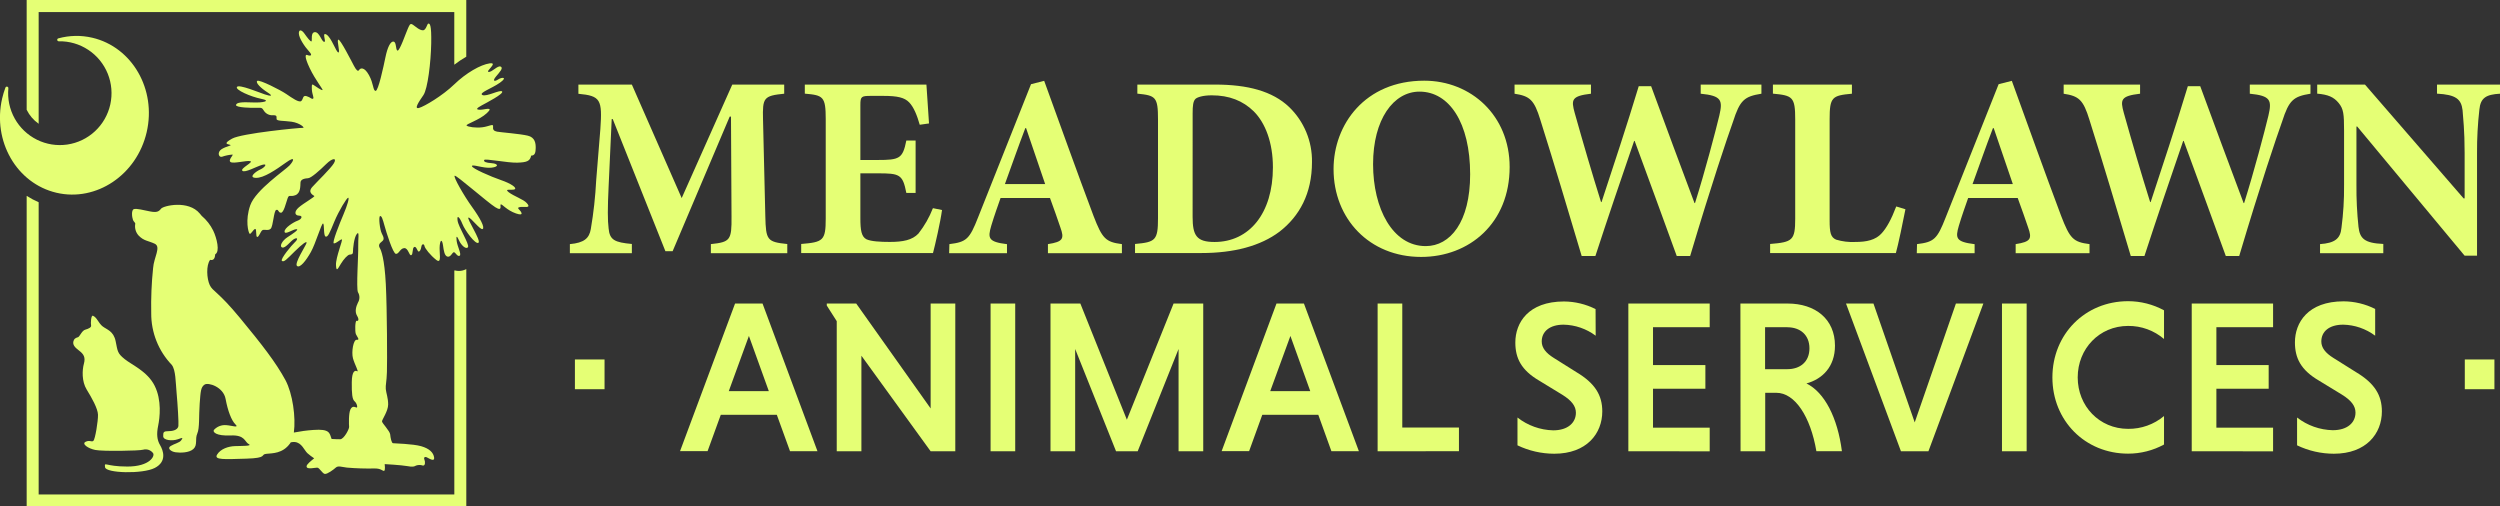
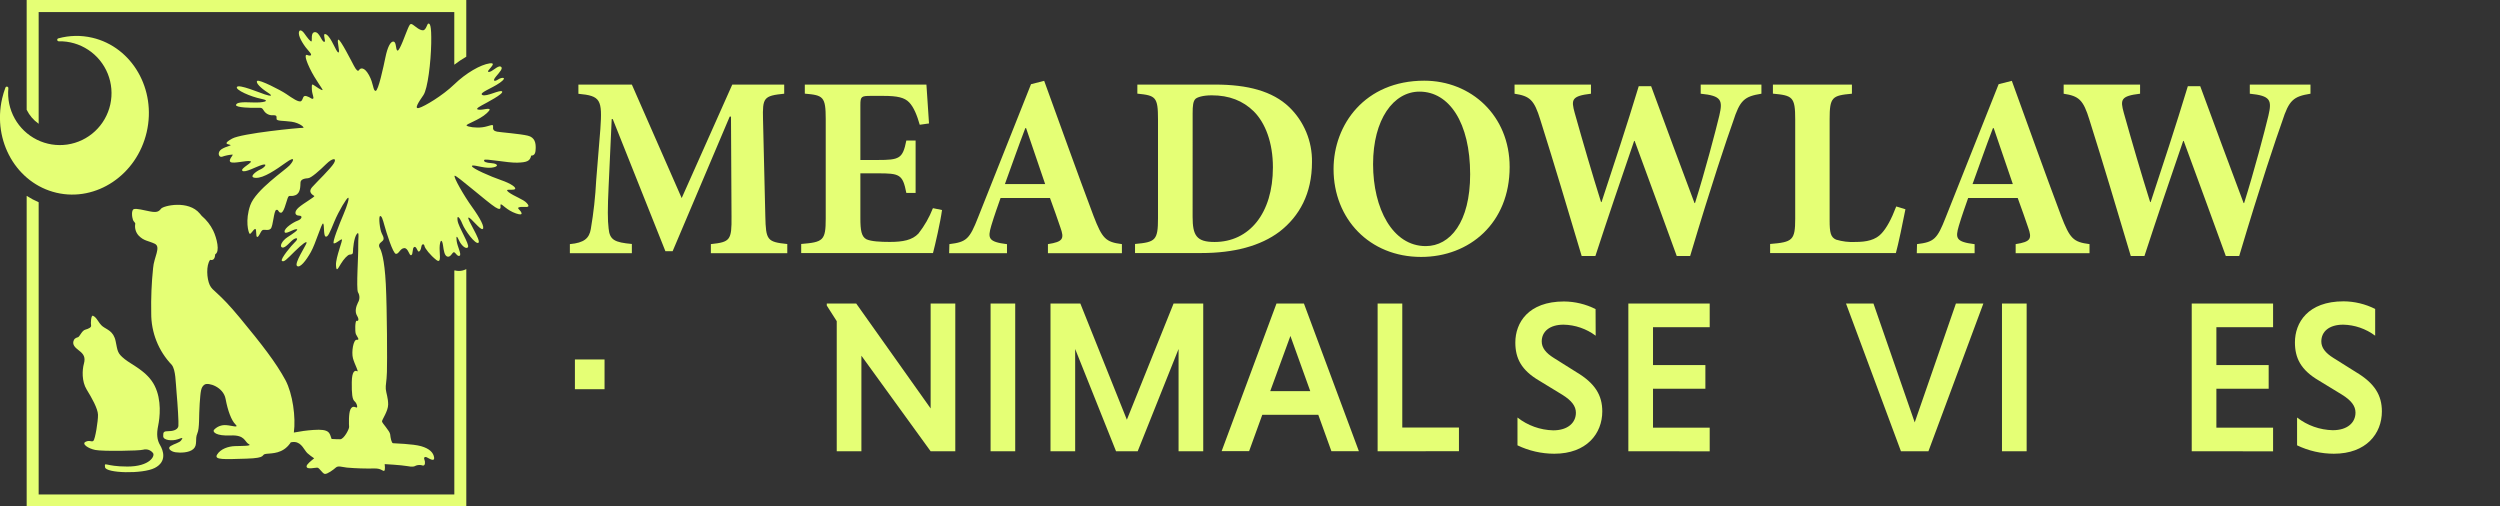
<svg xmlns="http://www.w3.org/2000/svg" width="316" height="64" viewBox="0 0 316 64" fill="none">
  <rect x="0" y="0" width="316" height="64" fill="#333333" stroke="none" />
  <g clip-path="url(#clip0_6801_209)">
    <path d="M4.886 15.646V1.521H57.422V8.18C57.904 7.808 58.41 7.469 58.937 7.165V0H3.371V13.877C3.72 14.585 4.241 15.193 4.886 15.646V15.646Z" fill="#E5FF75" />
    <path d="M58.014 34.248C57.838 34.248 57.663 34.225 57.493 34.18L57.426 34.205V62.497H4.886V25.562C4.36 25.335 3.854 25.065 3.371 24.756V64.011H58.941V34.025H58.916C58.637 34.168 58.328 34.245 58.014 34.248V34.248Z" fill="#E5FF75" />
    <path d="M18.541 16.703C19.791 11.303 16.712 5.955 11.675 4.771C10.257 4.437 8.778 4.464 7.373 4.849C7.328 4.86 7.288 4.888 7.262 4.928C7.236 4.967 7.226 5.014 7.232 5.061C7.238 5.099 7.255 5.134 7.281 5.162C7.306 5.191 7.34 5.211 7.377 5.22C7.393 5.223 7.41 5.223 7.426 5.22C8.751 5.192 10.052 5.569 11.158 6.301C12.264 7.033 13.123 8.084 13.62 9.317C14.117 10.55 14.229 11.905 13.941 13.203C13.654 14.501 12.98 15.681 12.009 16.586C11.039 17.491 9.817 18.078 8.506 18.27C7.195 18.462 5.857 18.25 4.67 17.661C3.482 17.072 2.5 16.135 1.855 14.974C1.21 13.812 0.931 12.482 1.057 11.158C1.061 11.111 1.049 11.065 1.022 11.027C0.994 10.989 0.954 10.963 0.909 10.953C0.864 10.942 0.816 10.948 0.775 10.97C0.734 10.993 0.703 11.029 0.687 11.073C0.519 11.521 0.38 11.979 0.271 12.445C-0.972 17.856 2.114 23.192 7.144 24.366C12.175 25.541 17.294 22.1 18.541 16.703Z" fill="#E5FF75" />
    <path d="M66.709 17.148C65.782 16.919 63.267 16.724 62.834 16.643C62.4 16.561 62.273 16.37 62.326 15.978C62.379 15.585 61.816 15.978 60.981 16.087C60.146 16.197 59.149 16.045 58.98 15.872C58.811 15.698 60.575 15.2 61.537 14.302C62.499 13.403 61.248 13.881 60.685 13.874C60.121 13.867 60.199 13.697 60.861 13.336C61.523 12.975 63.679 11.865 63.471 11.568C63.264 11.271 61.484 12.275 60.974 12.01C60.463 11.745 62.154 11.186 63.186 10.457C64.218 9.729 63.44 9.725 62.971 10.04C62.502 10.355 62.21 10.252 62.682 9.686C63.154 9.121 63.669 8.59 63.281 8.417C62.894 8.244 62.196 9.142 61.759 9.089C61.322 9.036 63.041 7.847 61.889 8.01C60.738 8.173 58.895 9.234 57.416 10.666C55.936 12.098 53.646 13.453 52.963 13.644C52.279 13.835 52.963 12.83 53.516 12.028C54.069 11.225 54.46 7.865 54.506 5.485C54.551 3.105 54.333 2.978 54.153 2.978C53.974 2.978 53.875 3.834 53.449 3.83C53.023 3.826 52.55 3.377 52.184 3.123C51.818 2.868 51.744 3.215 51.546 3.632C51.349 4.049 50.514 6.493 50.246 6.394C49.979 6.295 50.134 5.312 49.743 5.259C49.352 5.206 48.978 5.987 48.725 7.211C48.471 8.435 47.816 11.525 47.474 11.49C47.132 11.455 47.238 10.578 46.636 9.492C46.033 8.406 45.544 8.597 45.395 8.841C45.248 9.085 45.043 8.887 44.74 8.321C44.437 7.756 43.014 4.94 42.767 5.011C42.521 5.082 43.046 6.659 42.767 6.631C42.489 6.603 41.883 4.711 41.249 4.36C40.615 4.01 41.316 5.344 40.974 5.291C40.633 5.238 40.379 4.042 39.808 4.063C39.238 4.085 39.481 5.068 39.382 5.213C39.283 5.358 38.797 4.693 38.463 4.223C38.128 3.752 37.758 3.678 37.776 4.24C37.793 4.803 38.48 5.867 39.075 6.511C39.671 7.154 39.044 7.052 38.825 6.953C38.607 6.854 38.434 7.119 39.153 8.626C39.872 10.132 40.886 11.341 40.763 11.387C40.64 11.434 39.96 10.963 39.671 10.765C39.382 10.567 39.4 10.737 39.421 11.327C39.442 11.918 39.752 12.417 39.555 12.48C39.357 12.544 39.262 12.307 38.751 12.155C38.241 12.003 38.357 12.509 38.086 12.763C37.814 13.018 36.916 12.381 36.187 11.883C35.458 11.384 32.759 10.012 32.513 10.227C32.266 10.443 32.967 11.14 33.791 11.663C34.616 12.187 34.228 12.183 33.474 11.932C32.72 11.681 30.209 10.624 29.951 10.988C29.694 11.352 31.713 12.233 33.016 12.491C34.32 12.749 33.28 13.011 31.914 12.947C30.547 12.883 29.884 12.947 29.832 13.273C29.779 13.598 31.783 13.658 32.491 13.626C33.199 13.594 33.129 13.683 33.393 14.05C33.521 14.228 33.692 14.368 33.891 14.458C34.089 14.548 34.307 14.584 34.524 14.563C35.059 14.563 34.936 14.74 34.957 15.034C34.978 15.327 35.813 15.239 36.863 15.387C37.913 15.536 38.625 16.19 38.272 16.162C37.92 16.134 30.54 16.848 29.335 17.523C28.13 18.199 28.768 18.206 29.085 18.305C29.402 18.404 28.591 18.475 28.003 18.86C27.415 19.246 27.651 19.921 28.042 19.819C28.478 19.666 28.931 19.571 29.391 19.536C29.536 19.585 28.771 20.268 29.159 20.491C29.546 20.713 31.117 20.264 31.625 20.367C32.132 20.469 30.318 21.286 30.635 21.587C30.952 21.887 32.41 21.039 33.154 20.834C33.897 20.628 33.443 21.187 32.904 21.421C32.364 21.654 31.329 22.439 32.329 22.482C33.33 22.524 34.883 21.452 36.138 20.554C37.392 19.656 37.142 20.321 36.599 20.908C36.056 21.495 32.315 24.006 31.635 25.94C30.955 27.875 31.406 29.424 31.554 29.547C31.702 29.671 32.047 28.939 32.259 28.939C32.47 28.939 32.298 29.947 32.516 29.951C32.734 29.954 32.914 29.314 33.136 29.119C33.358 28.925 33.893 29.226 34.214 28.911C34.535 28.596 34.602 26.63 34.919 26.534C35.236 26.439 35.133 26.856 35.5 26.888C35.866 26.92 36.148 25.643 36.349 25.081C36.55 24.518 36.645 24.936 37.332 24.674C38.019 24.412 37.955 23.475 37.983 23.058C38.012 22.641 38.551 22.549 38.942 22.527C39.333 22.506 40.418 21.537 41.231 20.735C42.045 19.932 42.609 19.939 42.211 20.621C41.813 21.304 40.097 22.934 39.47 23.638C38.843 24.342 39.608 24.671 39.727 24.77C39.847 24.869 38.399 25.664 37.758 26.223C37.117 26.782 37.282 27.249 37.797 27.256C38.311 27.263 38.149 27.701 37.621 27.892C37.092 28.083 35.947 28.808 35.968 29.275C35.989 29.742 37.046 28.964 37.462 28.971C37.878 28.978 36.993 29.555 36.328 29.989C35.662 30.424 35.271 31.157 35.679 31.284C36.088 31.411 36.764 30.41 37.205 30.195C37.645 29.979 37.67 30.248 37.275 30.612C36.881 30.976 35.373 32.78 35.637 32.978C35.901 33.176 36.254 32.762 37.24 31.79C38.227 30.817 38.843 30.375 38.741 30.729C38.639 31.082 37.177 33.289 37.54 33.614C37.902 33.94 38.695 32.935 39.301 31.846C39.907 30.757 40.629 28.25 40.826 28.253C41.024 28.257 40.862 29.799 41.154 29.901C41.446 30.004 41.672 29.438 42.246 28.044C42.82 26.651 43.838 24.992 44.008 24.992C44.177 24.992 43.926 25.901 43.426 27.075C42.926 28.25 41.922 30.739 42.204 30.764C42.486 30.789 43.039 30.233 43.208 30.258C43.377 30.283 42.429 32.536 42.468 33.494C42.507 34.453 42.711 33.961 43.081 33.353C43.451 32.744 43.948 32.207 44.194 32.182C44.441 32.157 44.61 32.164 44.614 31.828C44.617 31.492 44.726 30.06 45.1 29.576C45.473 29.091 45.24 30.283 45.279 31.174C45.318 32.065 45.008 36.497 45.248 36.942C45.367 37.138 45.43 37.363 45.43 37.593C45.43 37.823 45.367 38.048 45.248 38.244C44.998 38.757 44.821 39.393 45.131 39.909C45.441 40.426 45.272 40.617 45.078 40.55C44.885 40.482 44.846 41.922 44.987 42.24C45.128 42.558 45.544 43.007 45.103 42.947C44.663 42.887 44.399 44.51 44.617 45.299C44.835 46.088 45.406 47.067 45.138 46.922C44.871 46.777 44.48 46.894 44.465 48.316C44.451 49.737 44.518 50.476 44.818 50.724C45.117 50.971 45.251 51.562 45.057 51.513C44.864 51.463 44.547 51.237 44.296 51.75C44.046 52.262 44.106 53.688 44.127 53.96C44.148 54.232 43.479 55.498 43.014 55.52C42.767 55.52 42.391 55.52 41.915 55.484C41.647 54.727 41.693 54.193 39.608 54.345C38.779 54.404 37.956 54.514 37.142 54.674C37.406 52.761 36.993 49.758 36.085 48.057C34.873 45.812 33.108 43.548 30.328 40.182C27.549 36.815 26.887 36.843 26.509 36.026C26.133 35.209 26.034 33.551 26.559 32.843C26.996 32.967 27.175 32.642 27.207 32.136C27.827 31.818 27.401 30.088 26.953 29.155C26.602 28.436 26.105 27.799 25.495 27.284L25.252 26.991C23.811 25.254 20.651 26 20.362 26.375C20.073 26.75 19.813 26.884 18.992 26.729C18.171 26.573 17.273 26.322 16.927 26.432C16.582 26.541 16.67 27.422 16.811 27.811C16.889 28.027 17.163 28.165 17.086 28.352C17.05 28.605 17.069 28.863 17.144 29.108C17.218 29.352 17.345 29.577 17.516 29.767C18.189 30.474 18.738 30.417 19.562 30.81C20.387 31.203 19.446 32.536 19.351 33.89C19.155 35.777 19.077 37.674 19.115 39.57C19.095 42.011 20.028 44.364 21.715 46.123C22.215 46.781 22.194 48.27 22.324 49.684C22.455 51.099 22.599 53.475 22.55 53.847C22.5 54.218 22.078 54.487 21.366 54.494C20.654 54.501 20.626 54.607 20.63 55.141C20.633 55.675 21.799 55.764 22.486 55.52C23.173 55.276 23.117 55.328 22.909 55.647C22.701 55.965 22.043 56.082 21.567 56.379C21.091 56.676 21.627 57.086 22.183 57.167C22.74 57.249 23.903 57.256 24.452 56.747C25.002 56.237 24.625 55.498 24.935 54.805C25.245 54.112 25.125 52.577 25.241 51.01C25.358 49.444 25.382 48.938 25.854 48.616C26.326 48.294 28.236 48.91 28.514 50.42C28.792 51.93 29.254 53.147 29.761 53.645C30.268 54.144 29.314 53.783 28.574 53.737C28.291 53.715 28.006 53.757 27.741 53.86C27.477 53.964 27.238 54.126 27.045 54.335C26.837 54.6 27.316 55.127 29.159 55.042C31.001 54.957 30.92 55.873 31.442 56.135C31.963 56.397 30.518 56.358 29.68 56.389C28.842 56.421 27.887 56.743 27.447 57.45C27.006 58.158 28.348 58.052 31.125 57.974C33.901 57.896 32.865 57.45 33.654 57.365C34.443 57.281 35.718 57.344 36.655 56.061L36.751 55.912C36.913 55.875 37.081 55.861 37.247 55.87C38.145 55.937 38.466 56.931 38.857 57.284C39.126 57.519 39.411 57.735 39.71 57.931C39.336 58.246 38.755 58.67 38.751 58.95C38.751 59.392 39.808 59.105 40.097 59.109C40.386 59.113 40.749 59.876 41.066 59.905C41.383 59.933 42.148 59.374 42.443 59.105C42.739 58.837 43.148 59.017 43.852 59.105C45.015 59.204 46.181 59.24 47.347 59.215C48.154 59.197 48.344 59.544 48.541 59.519C48.739 59.495 48.623 58.663 48.623 58.663C48.623 58.663 50.701 58.78 51.441 58.911C52.181 59.042 52.318 58.992 52.589 58.847C52.866 58.748 53.169 58.748 53.445 58.847C53.762 58.897 53.766 58.384 53.65 58.112C53.533 57.839 53.678 57.67 53.97 57.818C54.263 57.967 54.964 58.419 54.872 57.818C54.78 57.217 54.298 56.708 53.248 56.404C52.198 56.099 49.855 56.05 49.672 56.022C49.489 55.993 49.362 55.357 49.32 54.915C49.278 54.473 48.281 53.479 48.284 53.26C48.288 53.04 49.056 51.965 49.063 51.138C49.07 50.31 48.809 49.688 48.763 49.172C48.718 48.655 48.869 48.312 48.908 47.014C48.947 45.716 48.932 39.184 48.767 35.917C48.601 32.649 48.175 31.641 48.006 31.344C47.837 31.047 47.89 30.803 48.256 30.538C48.623 30.272 48.506 30 48.256 29.505C48.006 29.01 47.837 27.415 48.034 27.319C48.231 27.224 48.386 27.74 48.608 28.55C48.83 29.36 49.665 32.048 50.042 32.087C50.419 32.126 50.585 31.379 51.099 31.362C51.613 31.344 51.702 32.324 51.973 32.253C52.244 32.182 52.078 31.369 52.35 31.224C52.621 31.079 52.758 31.768 52.906 31.793C53.054 31.818 53.202 31.577 53.259 31.185C53.315 30.792 53.611 30.796 53.653 31.089C53.695 31.383 54.4 32.274 55.15 32.858C55.901 33.441 55.478 31.853 55.584 30.997C55.689 30.142 55.908 30.361 55.999 31.026C56.091 31.691 56.182 32.352 56.574 32.44C56.965 32.529 57.165 31.906 57.363 31.881C57.56 31.857 57.796 32.476 58.092 32.331C58.388 32.186 57.807 31.174 57.718 30.439C57.63 29.703 57.771 29.827 58.035 30.417C58.3 31.008 58.93 31.581 59.152 31.238C59.374 30.895 57.955 28.723 57.838 27.885C57.722 27.047 58.113 27.471 58.448 28.31C58.782 29.148 60.107 30.951 60.477 30.686C60.847 30.421 58.941 27.578 59.212 27.503C59.483 27.429 60.713 29.137 61.009 28.946C61.305 28.755 60.702 27.592 59.667 26.16C58.631 24.727 57.232 22.269 57.479 22.209C57.725 22.149 61.604 25.562 62.598 26.188C63.591 26.814 63.14 25.898 63.302 25.834C63.464 25.77 64.053 26.577 65.222 26.98C66.392 27.383 65.811 26.665 65.575 26.442C65.338 26.22 65.652 26.124 66.191 26.156C66.73 26.188 67.022 26.156 66.585 25.668C66.149 25.18 64.979 24.819 64.299 24.296C63.619 23.772 64.866 24.105 65.088 23.91C65.31 23.716 64.606 23.203 63.327 22.764C62.048 22.326 59.649 21.283 59.653 20.996C59.656 20.71 61.114 21.307 62.118 21.194C63.123 21.081 62.957 20.685 62.175 20.628C61.393 20.572 61.118 20.448 61.199 20.225C61.28 20.002 64.179 20.6 65.377 20.561C66.575 20.522 66.994 20.381 67.139 19.67C67.628 19.67 67.706 19.26 67.713 18.694C67.72 18.128 67.639 17.364 66.709 17.148Z" fill="#E5FF75" />
    <path d="M19.989 53.822C20.204 52.779 20.461 50.583 19.548 48.761C18.636 46.94 16.691 46.144 15.758 45.391C14.824 44.638 14.881 44.415 14.616 43.124C14.352 41.833 13.507 41.671 12.971 41.253C12.436 40.836 12.267 40.129 11.752 39.913C11.499 39.803 11.453 40.875 11.513 41.126C11.573 41.377 11.206 41.55 10.787 41.667C10.368 41.784 10.149 42.406 9.899 42.604C9.78 42.657 9.477 42.7 9.343 42.975C9.089 43.499 9.406 43.877 10.002 44.323C10.597 44.769 10.822 45.186 10.604 45.978C10.386 46.77 10.319 48.203 10.956 49.239C11.594 50.275 12.365 51.644 12.386 52.422C12.408 53.2 12.034 55.523 11.802 55.721C11.569 55.919 11.354 55.583 10.822 55.841C10.29 56.099 11.111 56.683 12.038 56.874C12.964 57.065 17.646 56.987 18.093 56.842C18.317 56.781 18.553 56.787 18.773 56.86C18.993 56.933 19.187 57.069 19.33 57.252C19.643 57.606 18.957 58.975 16.096 58.971C13.236 58.968 13.2 58.296 13.278 59.056C13.355 59.816 18.026 59.94 19.559 59.151C21.155 58.331 20.616 56.902 20.232 56.259C19.848 55.615 19.774 54.865 19.989 53.822Z" fill="#E5FF75" />
    <path d="M89.854 32.002V30.856C92.299 30.594 92.496 30.364 92.464 27.351L92.397 14.737H92.235L85.02 31.754H84.108L77.45 15.048H77.32L76.928 23.599C76.798 26.319 76.798 27.843 76.928 28.872C77.059 30.347 77.711 30.64 79.867 30.838V32.002H72.032V30.856C73.86 30.693 74.48 30.103 74.677 28.957C75.028 26.908 75.256 24.84 75.361 22.765L75.886 16.31C76.146 12.576 75.917 12.116 73.11 11.854V10.691H79.867L86.165 25.038L92.559 10.691H99.123V11.844C96.508 12.105 96.378 12.367 96.445 15.087L96.737 27.341C96.804 30.354 96.966 30.584 99.513 30.845V32.002H89.854Z" fill="#E5FF75" />
    <path d="M119.072 26.545C118.879 28.02 118.192 31.001 117.931 31.984H101.271V30.838C104.047 30.608 104.372 30.414 104.372 27.627V15.048C104.372 12.197 104.047 12.035 101.729 11.837V10.691H117.1C117.135 11.278 117.297 13.573 117.427 15.603L116.254 15.769C115.93 14.62 115.504 13.541 114.919 12.94C114.334 12.339 113.482 12.12 111.653 12.12H110.089C108.881 12.12 108.751 12.187 108.751 13.269V20.222H110.935C113.679 20.222 114.105 20.059 114.56 17.767H115.733V24.384H114.56C114.102 22.025 113.711 21.909 110.935 21.909H108.751V27.567C108.751 29.105 108.881 29.926 109.533 30.251C110.121 30.513 111.231 30.58 112.471 30.58C114.133 30.58 115.31 30.35 116.092 29.519C116.856 28.546 117.472 27.465 117.921 26.312L119.072 26.545Z" fill="#E5FF75" />
    <path d="M132.459 32.002V30.856C134.386 30.562 134.548 30.17 134.027 28.734C133.699 27.751 133.21 26.375 132.72 25.031H126.47C126.118 26.046 125.685 27.227 125.294 28.536C124.836 30.11 124.903 30.57 127.284 30.863V32.002H119.971L120.002 30.856C122.158 30.594 122.549 30.233 123.627 27.482L130.321 10.641L131.984 10.217C134.073 15.95 136.098 21.65 138.219 27.284C139.329 30.17 139.752 30.594 141.809 30.856V32.002H132.459ZM129.697 16.194H129.599C128.686 18.584 127.869 20.943 127.02 23.267H132.107L129.697 16.194Z" fill="#E5FF75" />
    <path d="M153.596 10.691C157.676 10.691 160.839 11.508 162.96 13.541C163.889 14.439 164.623 15.519 165.118 16.714C165.612 17.909 165.856 19.193 165.835 20.487C165.835 24.483 164.236 27.334 161.755 29.265C159.339 31.1 155.946 31.984 151.867 31.984H143.468V30.838C146.047 30.608 146.371 30.378 146.371 27.595V15.08C146.371 12.251 146.079 12.067 143.761 11.837V10.691H153.596ZM150.746 27.404C150.746 29.763 151.236 30.587 153.519 30.587C157.891 30.587 160.896 26.983 160.896 21.152C160.896 18.04 159.948 15.55 158.479 14.079C157.109 12.735 155.379 12.049 153.16 12.049C151.987 12.049 151.3 12.311 151.102 12.505C150.81 12.802 150.75 13.357 150.75 14.309L150.746 27.404Z" fill="#E5FF75" />
    <path d="M190.819 21.109C190.819 28.182 185.76 32.476 179.627 32.476C173.099 32.476 168.562 27.659 168.562 21.371C168.562 15.734 172.542 10.199 180.018 10.199C185.957 10.199 190.819 14.62 190.819 21.109ZM173.557 20.756C173.557 26.358 176.023 31.107 180.212 31.107C183.312 31.107 185.827 28.062 185.827 22.032C185.827 15.511 183.181 11.582 179.43 11.582C176.143 11.575 173.557 15.08 173.557 20.749V20.756Z" fill="#E5FF75" />
    <path d="M222.644 11.844C220.492 12.197 219.935 12.629 219.055 15.38C218.304 17.477 216.377 23.16 213.636 32.355H211.938C210.177 27.475 208.447 22.807 206.619 17.81H206.556C204.858 22.761 203.195 27.638 201.659 32.355H199.922C198.161 26.46 196.529 20.954 194.701 15.158C193.919 12.601 193.362 12.141 191.439 11.847V10.691H201.099V11.844C198.633 12.137 198.583 12.597 199.041 14.266C200.119 18.1 201.229 21.902 202.37 25.537H202.437C203.97 20.887 205.608 15.939 207.137 10.892H208.701C210.529 15.872 212.389 20.887 214.186 25.668H214.249C215.521 21.64 216.86 16.53 217.318 14.627C217.776 12.661 217.61 12.105 214.968 11.844V10.691H222.644V11.844Z" fill="#E5FF75" />
    <path d="M240.847 26.45C240.586 27.825 239.899 31.1 239.639 31.984H223.743V30.838C226.583 30.608 226.914 30.378 226.914 27.627V15.08C226.914 12.251 226.586 12.067 224.096 11.837V10.691H234.083V11.844C231.571 12.074 231.265 12.268 231.265 15.087V27.864C231.265 29.402 231.395 29.986 232.082 30.29C232.875 30.529 233.704 30.628 234.53 30.584C235.901 30.584 237.074 30.354 237.859 29.47C238.479 28.78 239.064 27.733 239.684 26.096L240.847 26.45Z" fill="#E5FF75" />
    <path d="M254.78 32.002V30.856C256.703 30.562 256.869 30.17 256.348 28.734C256.02 27.751 255.53 26.375 255.041 25.031H248.773C248.421 26.046 247.991 27.227 247.6 28.536C247.142 30.11 247.209 30.57 249.591 30.863V32.002H242.281L242.312 30.856C244.465 30.594 244.859 30.233 245.934 27.482L252.627 10.641L254.294 10.217C256.383 15.95 258.405 21.65 260.526 27.284C261.635 30.17 262.062 30.594 264.115 30.856V32.002H254.78ZM252.004 16.194H251.909C250.993 18.584 250.179 20.943 249.33 23.267H254.421L252.004 16.194Z" fill="#E5FF75" />
    <path d="M292.045 11.844C289.892 12.197 289.335 12.629 288.455 15.38C287.704 17.477 285.777 23.16 283.037 32.355H281.339C279.577 27.475 277.847 22.807 276.019 17.81H275.956C274.258 22.761 272.595 27.638 271.059 32.355H269.329C267.568 26.46 265.937 20.954 264.108 15.158C263.326 12.601 262.77 12.141 260.846 11.847V10.691H270.506V11.844C268.04 12.137 267.991 12.597 268.449 14.266C269.527 18.1 270.636 21.902 271.778 25.537H271.845C273.377 20.887 275.015 15.939 276.544 10.892H278.108C279.937 15.872 281.797 20.887 283.593 25.668H283.657C284.928 21.64 286.267 16.53 286.725 14.627C287.183 12.661 287.017 12.105 284.375 11.844V10.691H292.045V11.844Z" fill="#E5FF75" />
-     <path d="M316 11.844C314.239 11.943 313.534 12.367 313.39 13.874C313.186 15.679 313.088 17.496 313.097 19.313V32.32H311.529L297.952 15.996H297.854V23.369C297.84 25.141 297.927 26.912 298.114 28.674C298.28 30.113 298.819 30.736 301.25 30.835V32.002H293.253V30.856C295.081 30.725 295.832 30.202 295.962 28.791C296.198 26.999 296.308 25.194 296.29 23.387V16.523C296.29 14.401 296.223 13.768 295.603 13.014C294.983 12.261 294.264 11.953 292.894 11.837V10.691H298.932L311.399 25.074H311.529V19.306C311.529 16.424 311.332 14.882 311.269 13.934C311.103 12.519 310.42 11.967 308.038 11.837V10.691H316V11.844Z" fill="#E5FF75" />
-     <path d="M98.189 52.428H91.108L89.438 57.026H85.957L92.912 38.367H96.385L103.329 57.033H99.859L98.189 52.428ZM92.119 49.437H97.178L94.662 42.463L92.119 49.437Z" fill="#E5FF75" />
    <path d="M108.881 44.963V57.04H105.763V40.595L104.505 38.622V38.367H108.226L117.632 51.626V38.367H120.749V57.04H117.632L108.881 44.963Z" fill="#E5FF75" />
    <path d="M125.209 38.367H128.323V57.04H125.209V38.367Z" fill="#E5FF75" />
    <path d="M141.069 57.04L135.901 44.111V57.04H132.783V38.367H136.556L142.436 53.051L148.34 38.367H152.089V57.04H148.971V44.111L143.803 57.04H141.069Z" fill="#E5FF75" />
    <path d="M166.631 52.428H159.554L157.887 57.026H154.414L161.347 38.367H164.817L171.764 57.033H168.29L166.631 52.428ZM160.558 49.437H165.616L163.108 42.463L160.558 49.437Z" fill="#E5FF75" />
    <path d="M174.131 57.04V38.367H177.249V54.041H184.411V57.033L174.131 57.04Z" fill="#E5FF75" />
    <path d="M201.694 42.434C200.519 41.553 199.098 41.065 197.632 41.038C195.871 41.038 194.874 41.915 194.874 43.159C194.874 43.955 195.392 44.617 196.403 45.246L199.246 47.032C201.627 48.447 202.529 49.967 202.529 52.001C202.529 54.798 200.56 57.351 196.459 57.351C194.85 57.35 193.261 56.987 191.809 56.29V52.775C193.101 53.787 194.683 54.355 196.322 54.395C198.206 54.395 199.193 53.408 199.193 52.17C199.193 51.346 198.671 50.636 197.47 49.893L194.571 48.125C192.274 46.781 191.538 45.271 191.538 43.294C191.538 40.797 193.176 38.106 197.688 38.106C199.075 38.115 200.44 38.444 201.68 39.068L201.694 42.434Z" fill="#E5FF75" />
    <path d="M205.823 57.04V38.367H216.106V41.359H208.94V46.148H215.56V49.14H208.94V54.055H216.106V57.047L205.823 57.04Z" fill="#E5FF75" />
-     <path d="M219.988 38.367H225.952C229.475 38.367 231.941 40.344 231.941 43.693C231.941 46.381 230.331 47.919 228.334 48.468C230.631 49.592 232.272 52.803 232.818 57.033H229.591C228.852 52.669 226.882 49.649 224.533 49.649H223.123V57.04H220.006L219.988 38.367ZM225.924 41.359H223.106V46.664H225.924C227.538 46.664 228.714 45.73 228.714 44.029C228.714 42.328 227.538 41.366 225.924 41.366V41.359Z" fill="#E5FF75" />
    <path d="M233.336 38.367H236.806L242.02 53.391L247.227 38.367H250.697L243.753 57.04H240.28L233.336 38.367Z" fill="#E5FF75" />
    <path d="M253.05 38.367H256.168V57.04H253.05V38.367Z" fill="#E5FF75" />
-     <path d="M273.532 56.188C272.138 56.945 270.579 57.341 268.994 57.341C263.552 57.341 259.423 53.168 259.423 47.707C259.423 42.247 263.552 38.07 268.994 38.07C270.579 38.072 272.138 38.468 273.532 39.223V42.848C272.267 41.767 270.656 41.18 268.994 41.197C265.355 41.197 262.622 44.079 262.622 47.704C262.622 51.329 265.355 54.207 268.994 54.207C270.651 54.226 272.259 53.652 273.532 52.588V56.188Z" fill="#E5FF75" />
    <path d="M277.034 57.04V38.367H287.317V41.359H280.151V46.148H286.76V49.14H280.151V54.055H287.317V57.047L277.034 57.04Z" fill="#E5FF75" />
    <path d="M300.221 42.434C299.052 41.556 297.637 41.067 296.177 41.038C294.398 41.038 293.415 41.915 293.415 43.159C293.415 43.955 293.933 44.616 294.944 45.246L297.79 47.032C300.168 48.447 301.07 49.967 301.07 52.001C301.07 54.798 299.101 57.351 295 57.351C293.391 57.349 291.802 56.987 290.35 56.29V52.775C291.645 53.781 293.227 54.342 294.863 54.377C296.751 54.377 297.734 53.391 297.734 52.153C297.734 51.329 297.216 50.618 296.011 49.875L293.112 48.107C290.815 46.763 290.079 45.253 290.079 43.276C290.079 40.779 291.717 38.088 296.23 38.088C297.616 38.098 298.982 38.427 300.221 39.05V42.434Z" fill="#E5FF75" />
    <path d="M76.414 45.437H72.669V49.196H76.414V45.437Z" fill="#E5FF75" />
-     <path d="M311.551 49.196H315.295V45.437H311.551V49.196Z" fill="#E5FF75" />
  </g>
  <defs>
    <clipPath id="clip0_6801_209">
      <rect width="316" height="64" fill="white" />
    </clipPath>
  </defs>
</svg>